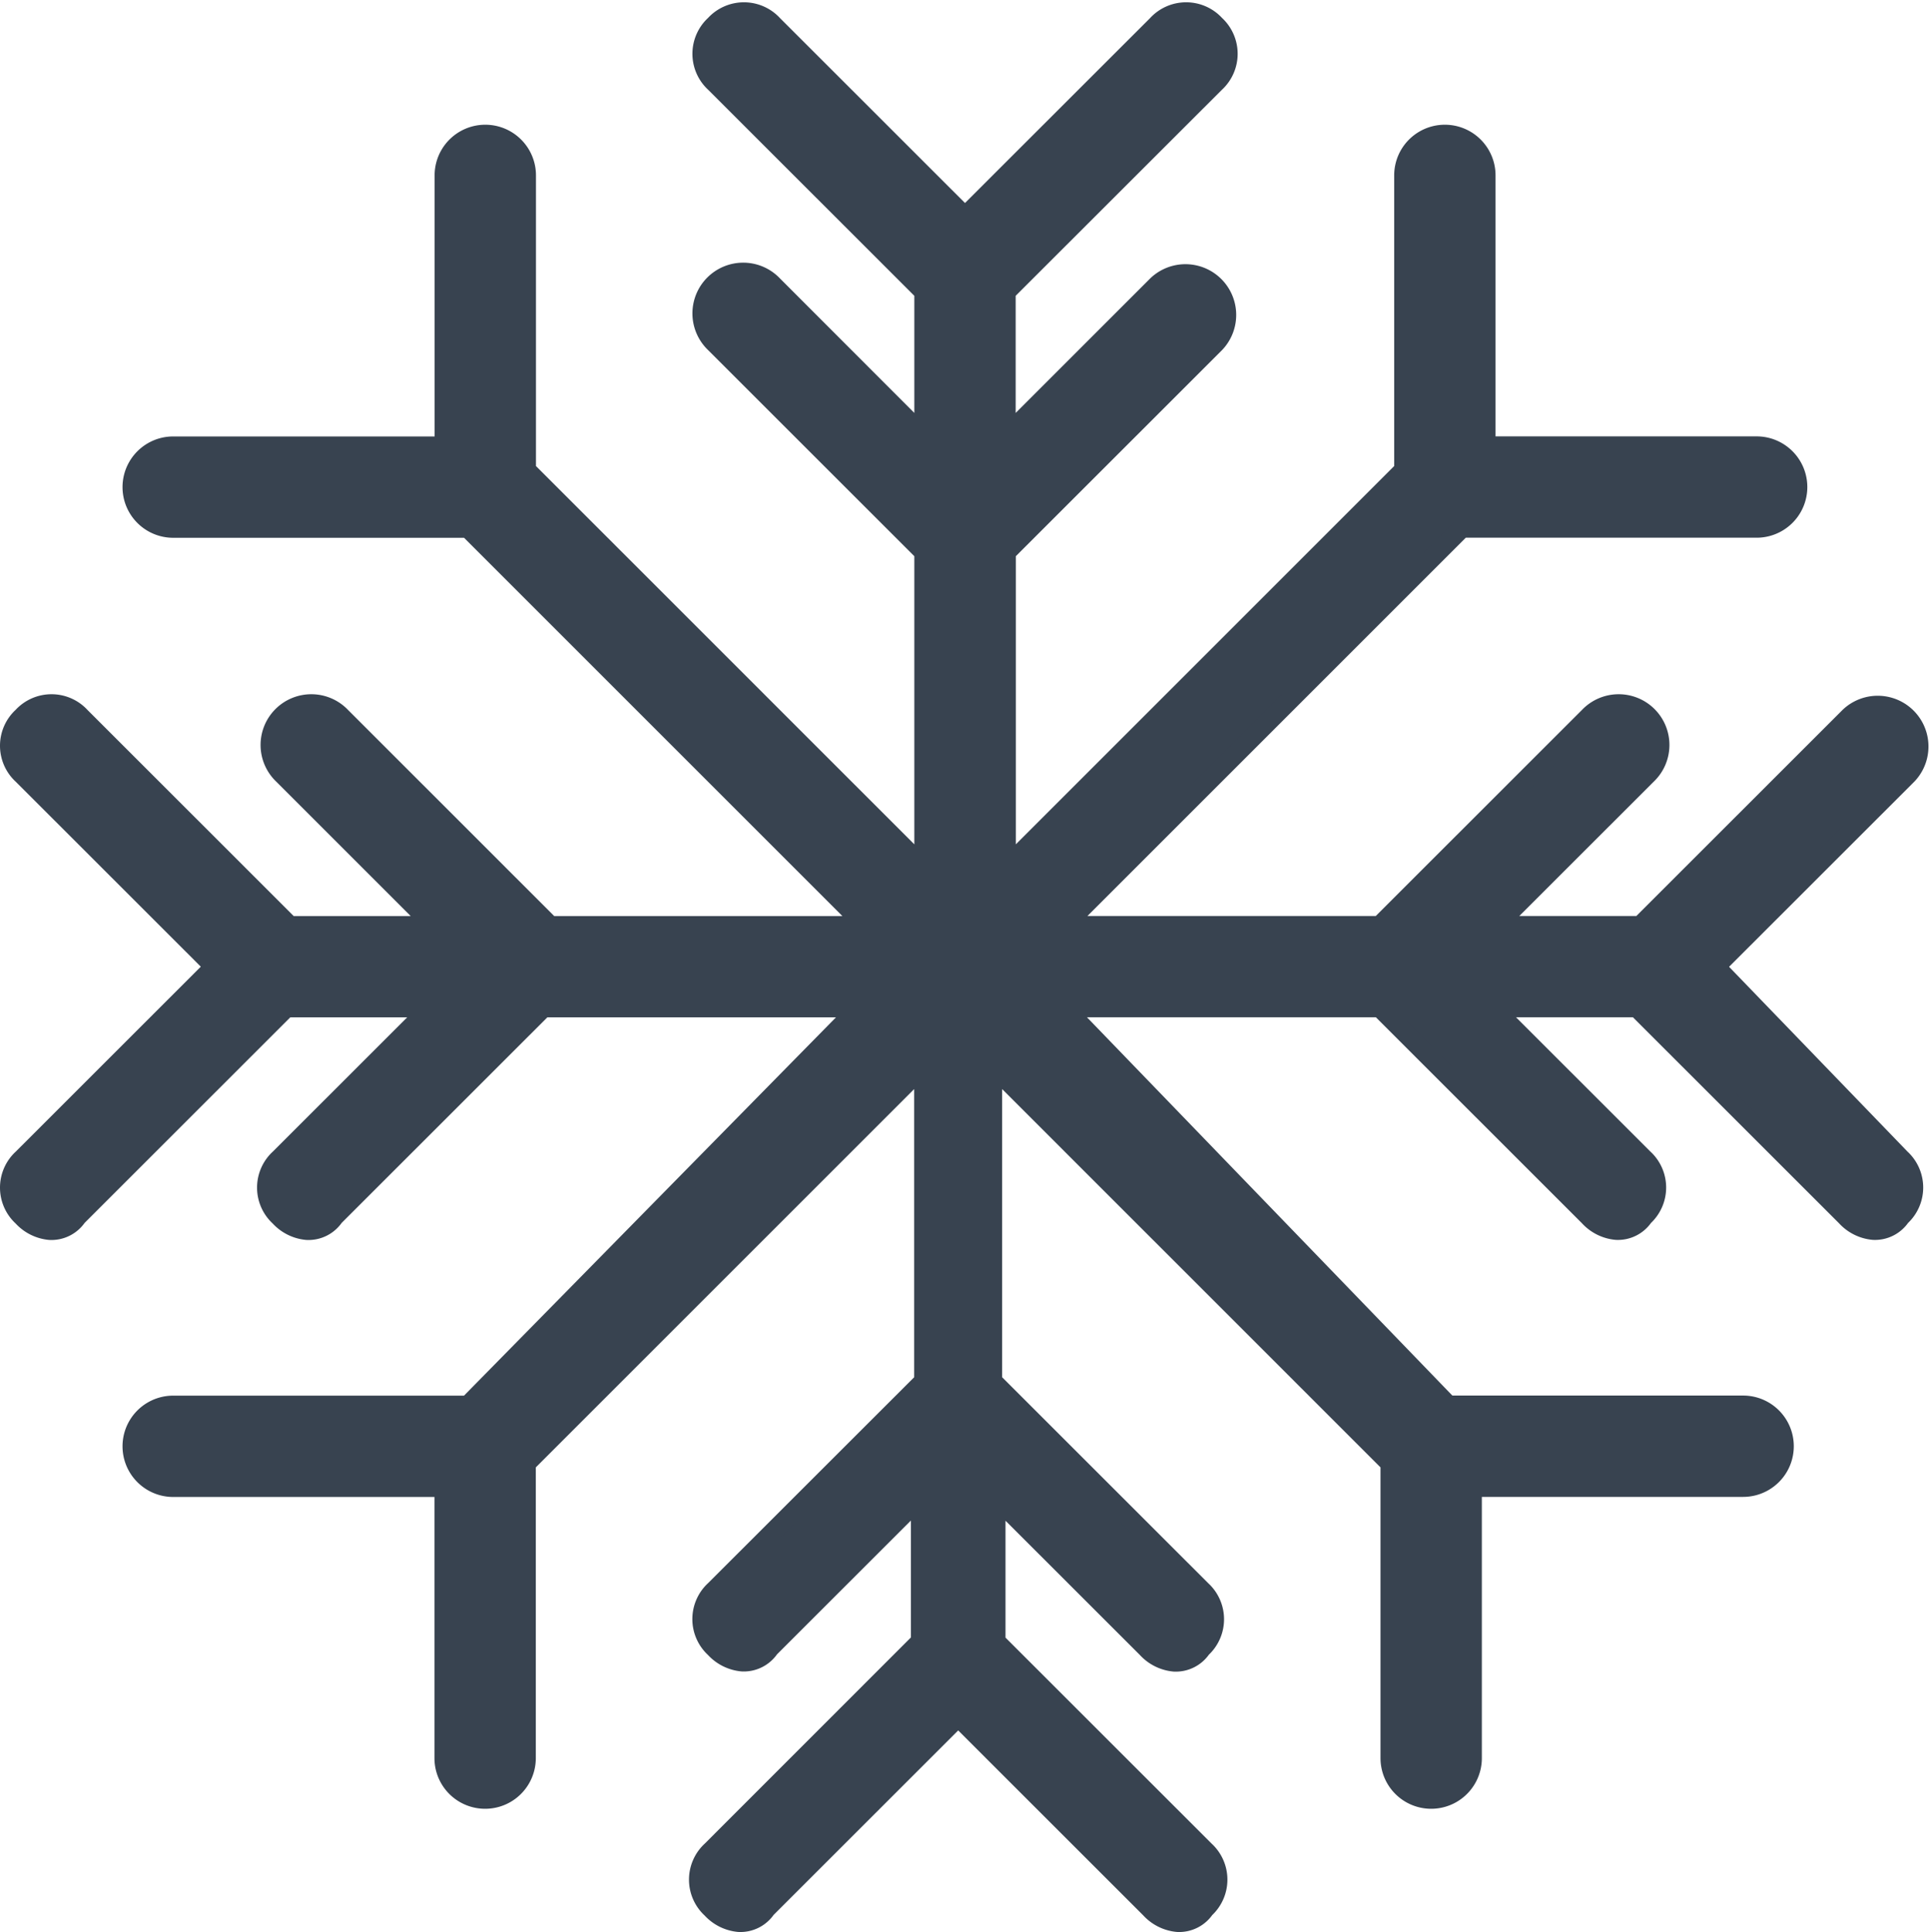
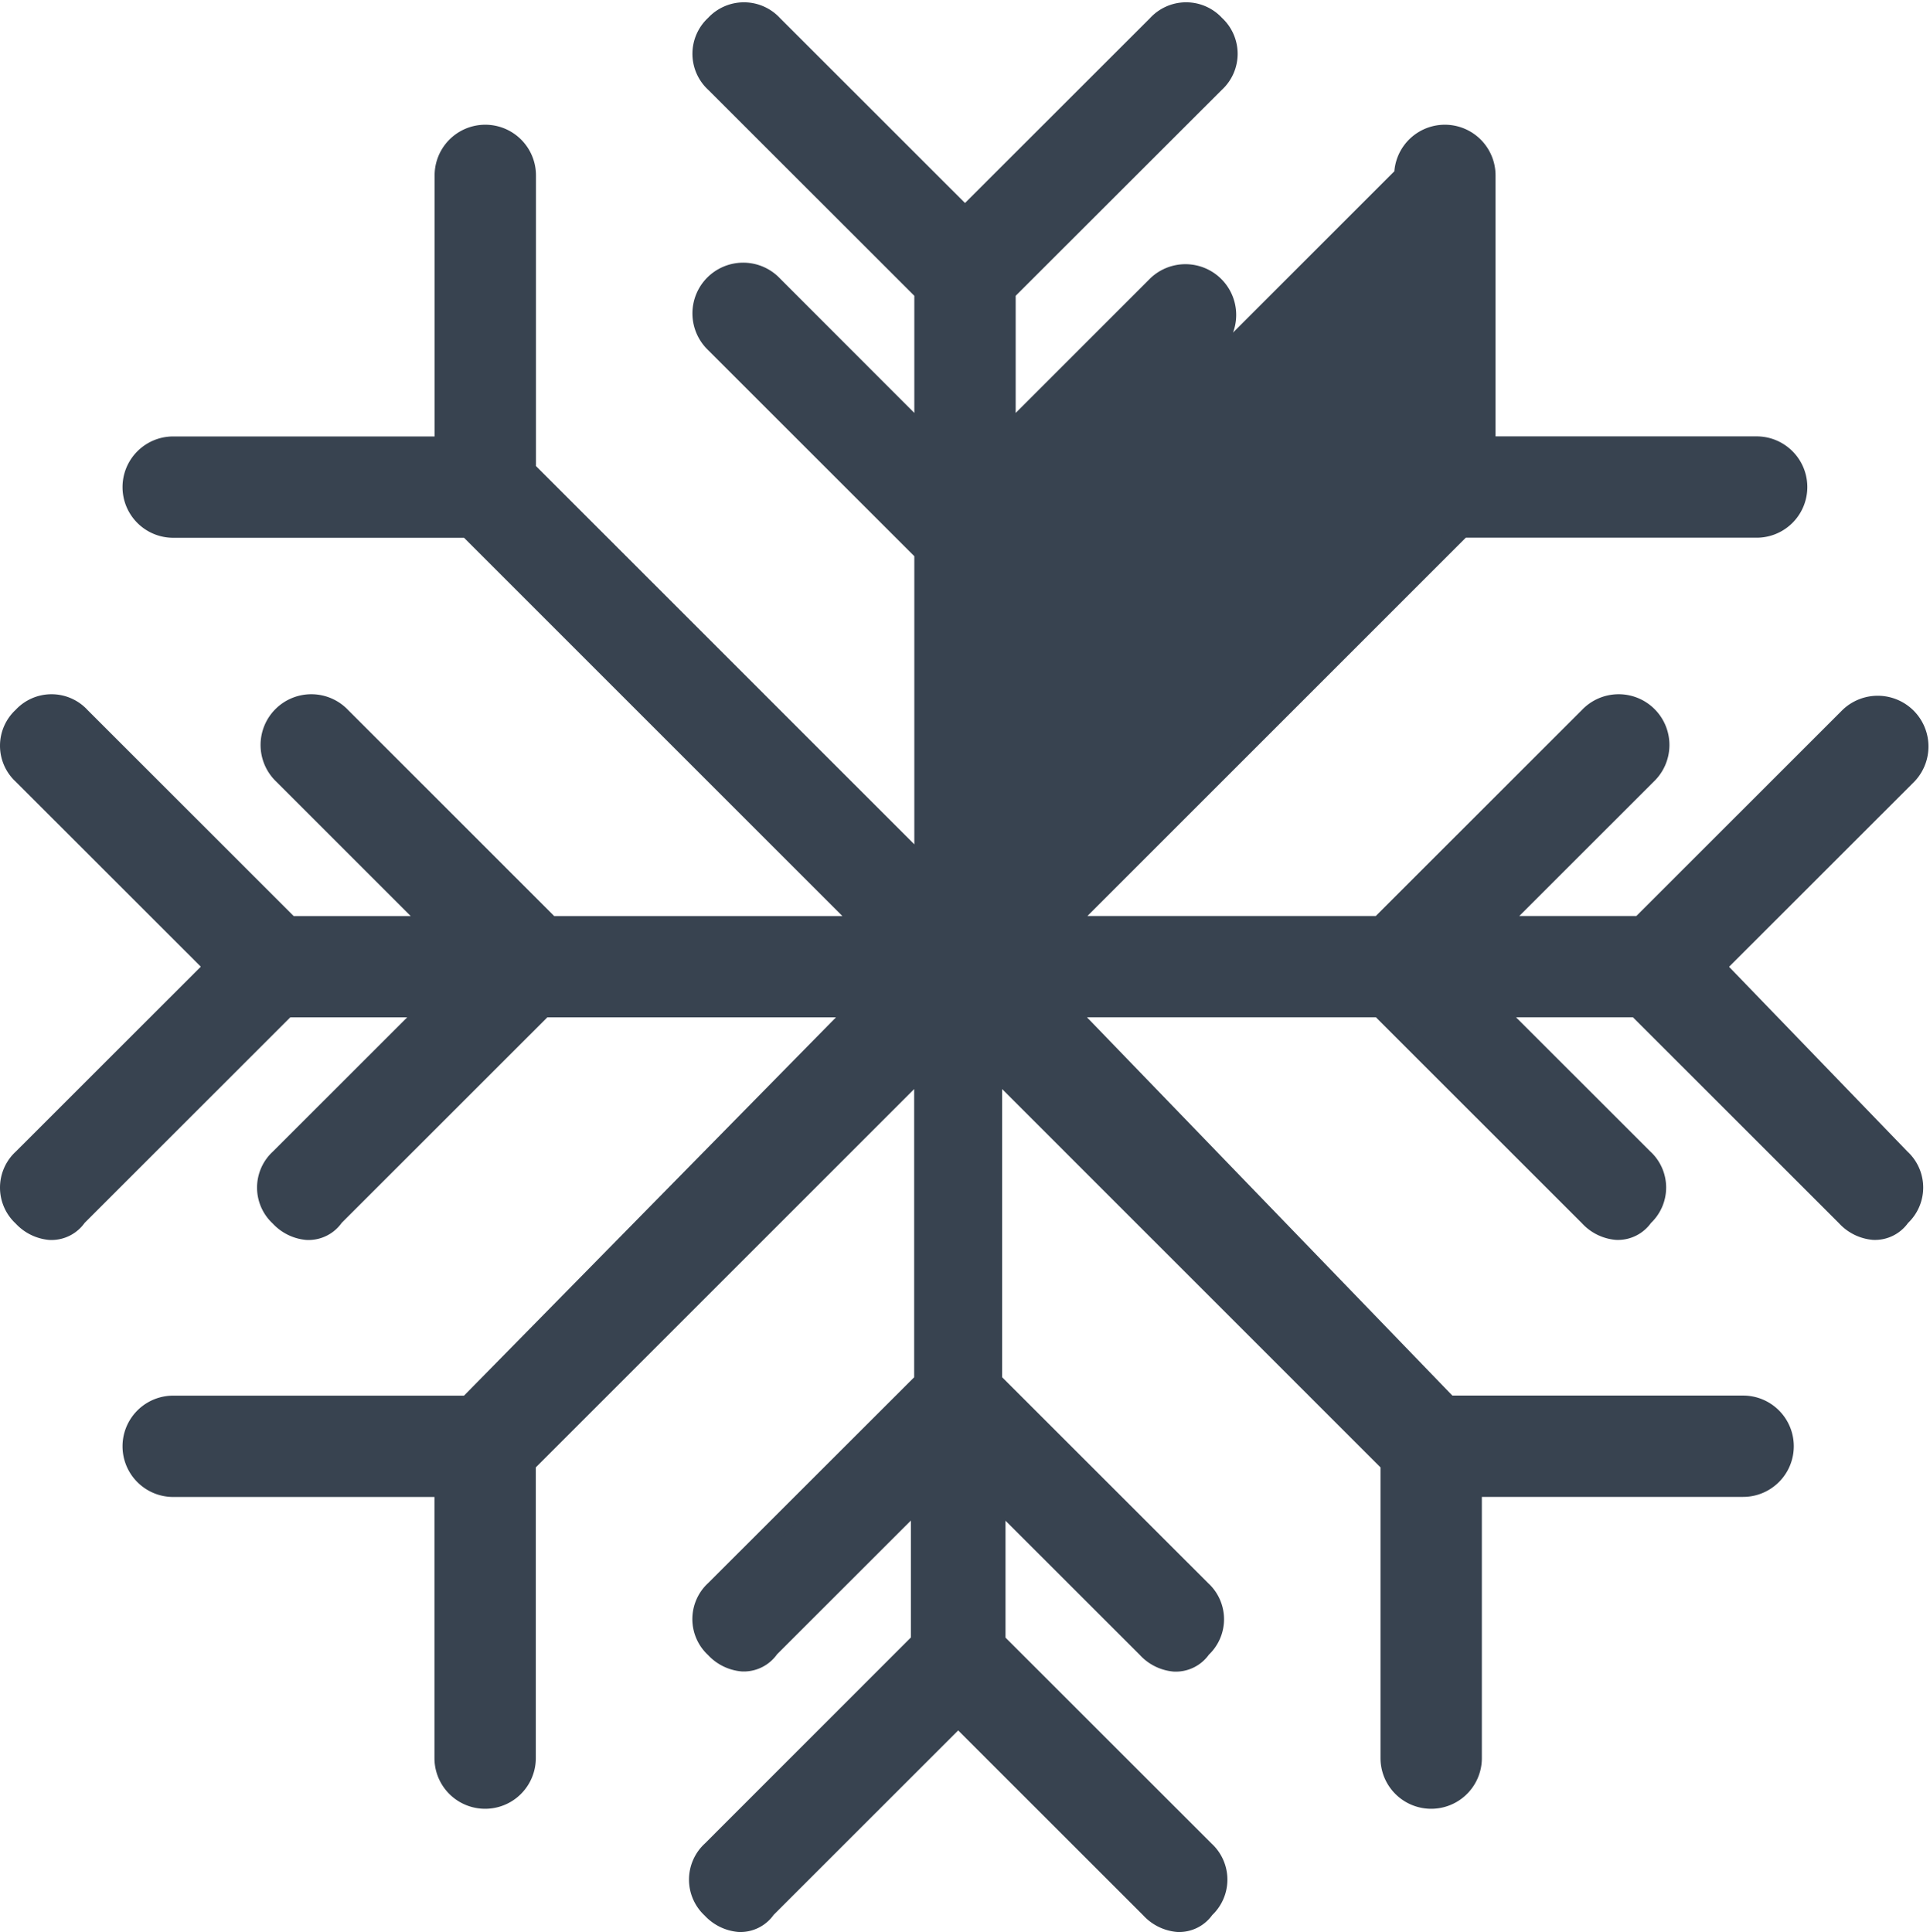
<svg xmlns="http://www.w3.org/2000/svg" viewBox="-14113.125 -4415.155 25.25 25.28">
  <defs>
    <style>
      .cls-1 {
        fill: #384350;
        stroke: #384350;
        stroke-linecap: round;
        stroke-linejoin: round;
        stroke-miterlimit: 10;
        stroke-width: 0.25px;
      }
    </style>
  </defs>
-   <path id="Tracé_2455" data-name="Tracé 2455" class="cls-1" d="M22.471,12.644l2.511-2.51a.539.539,0,0,0-.762-.762l-2.735,2.734H19.6l1.973-1.972a.539.539,0,1,0-.762-.762l-2.735,2.734H13.95l5.2-5.2h3.857a.538.538,0,1,0,0-1.076H19.466V2.29a.538.538,0,0,0-1.076,0V6.145l-5.2,5.2V7.221l2.735-2.734a.539.539,0,0,0-.762-.762L13.188,5.7V3.814L15.924,1.08a.516.516,0,0,0,0-.762.516.516,0,0,0-.762,0L12.65,2.828,10.139.318a.516.516,0,0,0-.762,0,.516.516,0,0,0,0,.762l2.735,2.734V5.7L10.139,3.725a.539.539,0,1,0-.762.762l2.735,2.734v4.124l-5.2-5.2V2.29a.538.538,0,0,0-1.076,0V5.831H2.291a.538.538,0,1,0,0,1.076H6.148l5.2,5.2H7.224L4.489,9.372a.539.539,0,1,0-.762.762L5.7,12.107H3.816L1.08,9.372a.516.516,0,0,0-.762,0,.516.516,0,0,0,0,.762l2.511,2.51L.318,15.154a.516.516,0,0,0,0,.762.554.554,0,0,0,.359.179.408.408,0,0,0,.359-.179l2.735-2.734H5.654L3.681,15.154a.516.516,0,0,0,0,.762.554.554,0,0,0,.359.179.408.408,0,0,0,.359-.179l2.735-2.734H11.26l-5.112,5.2H2.291a.538.538,0,1,0,0,1.076H5.834V23A.538.538,0,0,0,6.91,23V19.144l5.2-5.2v4.124L9.376,20.8a.516.516,0,0,0,0,.762.554.554,0,0,0,.359.179.408.408,0,0,0,.359-.179l1.973-1.972v1.883L9.332,24.209a.516.516,0,0,0,0,.762.554.554,0,0,0,.359.179.408.408,0,0,0,.359-.179l2.511-2.51,2.511,2.51a.554.554,0,0,0,.359.179.408.408,0,0,0,.359-.179.516.516,0,0,0,0-.762l-2.735-2.734V19.592l1.973,1.972a.554.554,0,0,0,.359.179.408.408,0,0,0,.359-.179.516.516,0,0,0,0-.762l-2.735-2.734V13.944l5.2,5.2V23a.538.538,0,0,0,1.076,0V19.457h3.543a.538.538,0,1,0,0-1.076H18.973l-5.022-5.2h4.126l2.735,2.734a.554.554,0,0,0,.359.179.408.408,0,0,0,.359-.179.516.516,0,0,0,0-.762l-1.973-1.972h1.883l2.735,2.734a.554.554,0,0,0,.359.179.408.408,0,0,0,.359-.179.516.516,0,0,0,0-.762Z" transform="translate(-14113.15 -4415.15)" />
+   <path id="Tracé_2455" data-name="Tracé 2455" class="cls-1" d="M22.471,12.644l2.511-2.51a.539.539,0,0,0-.762-.762l-2.735,2.734H19.6l1.973-1.972a.539.539,0,1,0-.762-.762l-2.735,2.734H13.95l5.2-5.2h3.857a.538.538,0,1,0,0-1.076H19.466V2.29a.538.538,0,0,0-1.076,0l-5.2,5.2V7.221l2.735-2.734a.539.539,0,0,0-.762-.762L13.188,5.7V3.814L15.924,1.08a.516.516,0,0,0,0-.762.516.516,0,0,0-.762,0L12.65,2.828,10.139.318a.516.516,0,0,0-.762,0,.516.516,0,0,0,0,.762l2.735,2.734V5.7L10.139,3.725a.539.539,0,1,0-.762.762l2.735,2.734v4.124l-5.2-5.2V2.29a.538.538,0,0,0-1.076,0V5.831H2.291a.538.538,0,1,0,0,1.076H6.148l5.2,5.2H7.224L4.489,9.372a.539.539,0,1,0-.762.762L5.7,12.107H3.816L1.08,9.372a.516.516,0,0,0-.762,0,.516.516,0,0,0,0,.762l2.511,2.51L.318,15.154a.516.516,0,0,0,0,.762.554.554,0,0,0,.359.179.408.408,0,0,0,.359-.179l2.735-2.734H5.654L3.681,15.154a.516.516,0,0,0,0,.762.554.554,0,0,0,.359.179.408.408,0,0,0,.359-.179l2.735-2.734H11.26l-5.112,5.2H2.291a.538.538,0,1,0,0,1.076H5.834V23A.538.538,0,0,0,6.91,23V19.144l5.2-5.2v4.124L9.376,20.8a.516.516,0,0,0,0,.762.554.554,0,0,0,.359.179.408.408,0,0,0,.359-.179l1.973-1.972v1.883L9.332,24.209a.516.516,0,0,0,0,.762.554.554,0,0,0,.359.179.408.408,0,0,0,.359-.179l2.511-2.51,2.511,2.51a.554.554,0,0,0,.359.179.408.408,0,0,0,.359-.179.516.516,0,0,0,0-.762l-2.735-2.734V19.592l1.973,1.972a.554.554,0,0,0,.359.179.408.408,0,0,0,.359-.179.516.516,0,0,0,0-.762l-2.735-2.734V13.944l5.2,5.2V23a.538.538,0,0,0,1.076,0V19.457h3.543a.538.538,0,1,0,0-1.076H18.973l-5.022-5.2h4.126l2.735,2.734a.554.554,0,0,0,.359.179.408.408,0,0,0,.359-.179.516.516,0,0,0,0-.762l-1.973-1.972h1.883l2.735,2.734a.554.554,0,0,0,.359.179.408.408,0,0,0,.359-.179.516.516,0,0,0,0-.762Z" transform="translate(-14113.15 -4415.15)" />
</svg>